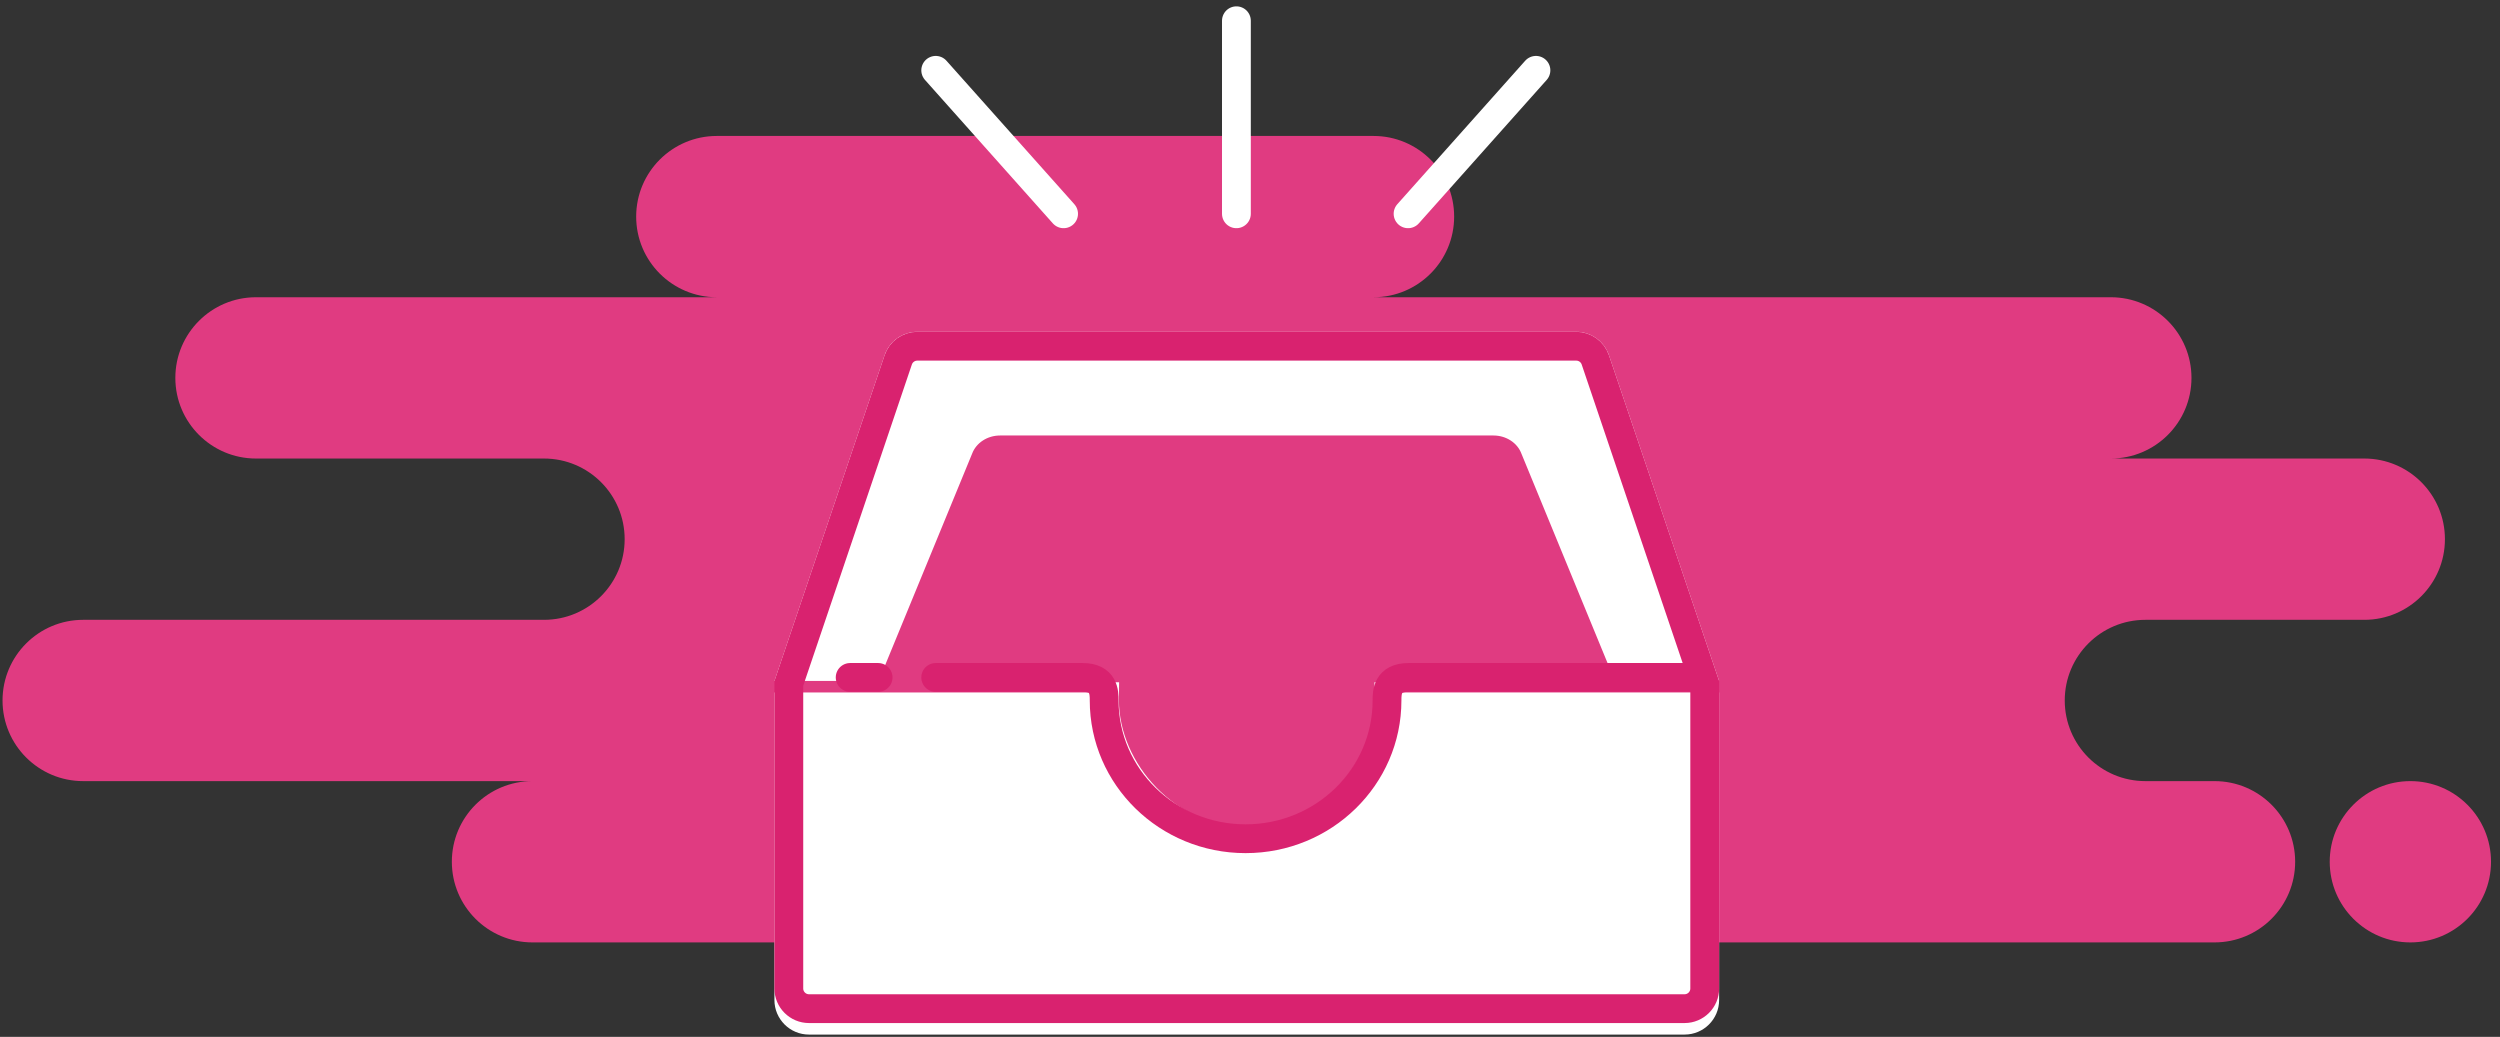
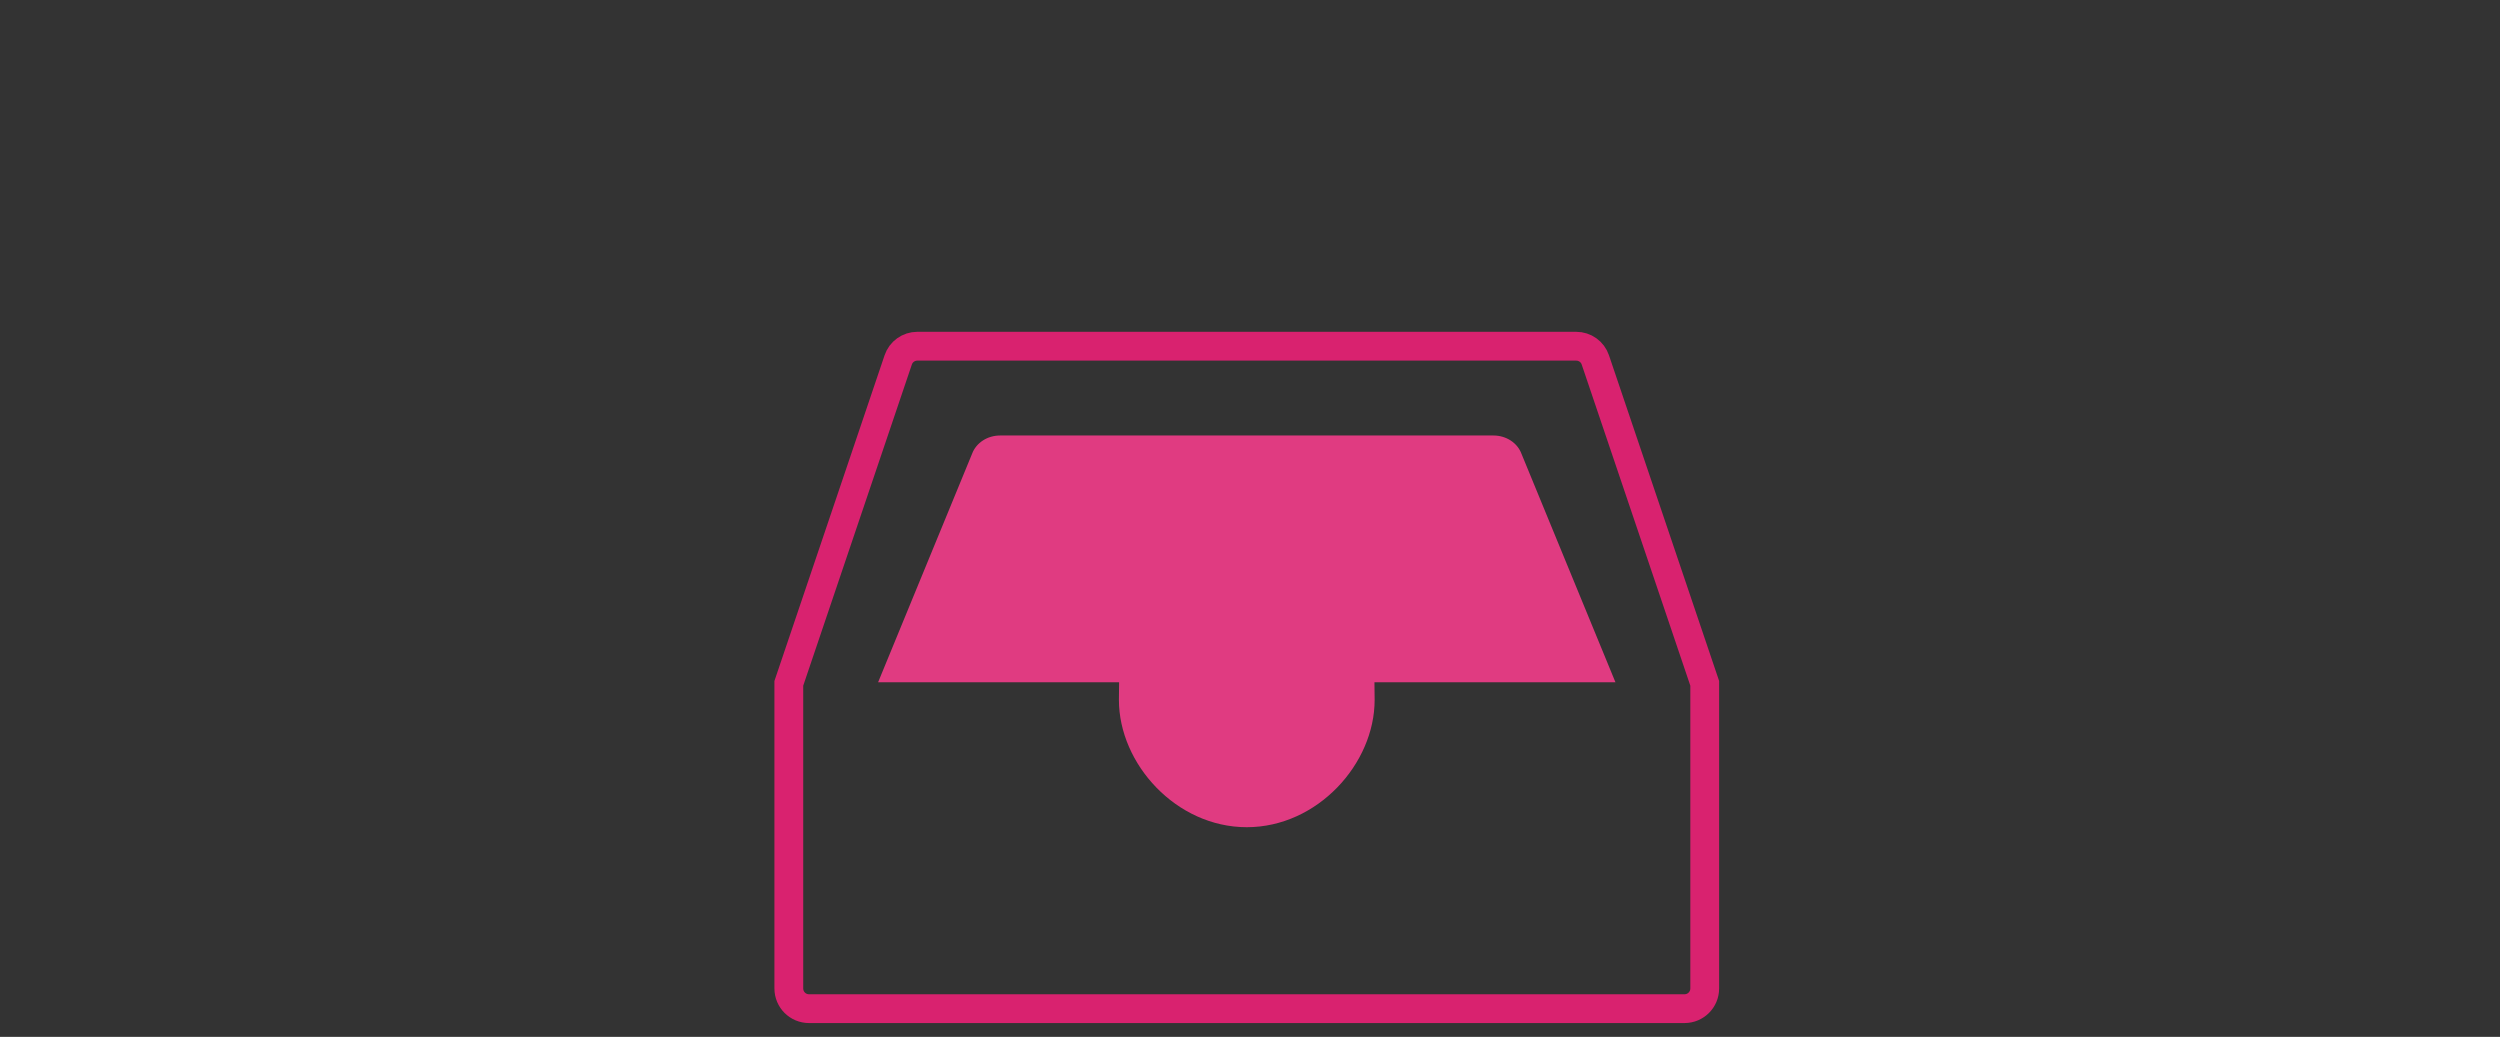
<svg xmlns="http://www.w3.org/2000/svg" width="217" height="90" viewBox="0 0 217 90" fill="none">
  <rect x="0" y="0" width="217" height="90" fill="#333333" stroke="none" />
-   <path fill-rule="evenodd" clip-rule="evenodd" d="M46.22 81.801H137.22C137.735 81.801 138.237 81.745 138.72 81.64C139.203 81.745 139.705 81.801 140.22 81.801H192.22C196.086 81.801 199.22 78.667 199.22 74.801C199.22 70.935 196.086 67.801 192.22 67.801H186.22C182.354 67.801 179.22 64.667 179.22 60.801C179.22 56.935 182.354 53.801 186.22 53.801H205.22C209.086 53.801 212.22 50.667 212.22 46.801C212.22 42.935 209.086 39.801 205.22 39.801H183.22C187.086 39.801 190.22 36.667 190.22 32.801C190.22 28.935 187.086 25.801 183.22 25.801H119.22C123.086 25.801 126.22 22.667 126.22 18.801C126.22 14.935 123.086 11.801 119.22 11.801H62.22C58.354 11.801 55.22 14.935 55.22 18.801C55.22 22.667 58.354 25.801 62.22 25.801H22.22C18.354 25.801 15.22 28.935 15.22 32.801C15.22 36.667 18.354 39.801 22.22 39.801H47.22C51.086 39.801 54.22 42.935 54.22 46.801C54.22 50.667 51.086 53.801 47.22 53.801H7.22C3.354 53.801 0.22 56.935 0.22 60.801C0.22 64.667 3.354 67.801 7.22 67.801H46.22C42.354 67.801 39.22 70.935 39.22 74.801C39.22 78.667 42.354 81.801 46.22 81.801ZM209.22 81.801C213.086 81.801 216.22 78.667 216.22 74.801C216.22 70.935 213.086 67.801 209.22 67.801C205.354 67.801 202.22 70.935 202.22 74.801C202.22 78.667 205.354 81.801 209.22 81.801Z" fill="#E03B81" />
-   <path fill-rule="evenodd" clip-rule="evenodd" d="M96.338 60.107C96.26 60.661 96.22 61.226 96.22 61.801C96.22 68.428 101.593 73.801 108.22 73.801C114.847 73.801 120.22 68.428 120.22 61.801C120.22 61.226 120.18 60.661 120.101 60.107H149.22V86.801C149.22 88.458 147.877 89.801 146.22 89.801H70.22C68.563 89.801 67.22 88.458 67.22 86.801V60.107H96.338Z" fill="white" />
-   <path fill-rule="evenodd" clip-rule="evenodd" d="M121.22 59.801C121.22 66.981 115.4 72.801 108.22 72.801C101.04 72.801 95.22 66.981 95.22 59.801C95.22 59.568 95.226 59.337 95.238 59.107H67.22L76.78 30.84C77.193 29.621 78.336 28.801 79.622 28.801H136.818C138.104 28.801 139.247 29.621 139.66 30.84L149.22 59.107H121.202C121.214 59.337 121.22 59.568 121.22 59.801Z" fill="white" />
  <path fill-rule="evenodd" clip-rule="evenodd" d="M119.318 60.755C119.318 66.303 114.349 71.801 108.22 71.801C102.091 71.801 97.122 66.303 97.122 60.755C97.122 60.576 97.128 59.397 97.138 59.219H76.22L84.381 39.376C84.733 38.435 85.709 37.801 86.807 37.801H129.633C130.731 37.801 131.707 38.435 132.059 39.376L140.22 59.219H119.302C119.312 59.397 119.318 60.576 119.318 60.755Z" fill="#E03B81" />
  <path fill-rule="evenodd" clip-rule="evenodd" d="M68.47 59.313V85.801C68.47 86.767 69.254 87.551 70.22 87.551H146.22C147.186 87.551 147.97 86.767 147.97 85.801V59.313L138.475 31.24C138.235 30.529 137.568 30.051 136.818 30.051H79.622C78.872 30.051 78.205 30.529 77.965 31.24L68.47 59.313Z" stroke="#D9226F" stroke-width="2.5" />
-   <path d="M81.22 58.801C85.156 58.801 89.405 58.801 93.965 58.801C95.841 58.801 95.841 60.119 95.841 60.801C95.841 67.428 101.337 72.801 108.117 72.801C114.897 72.801 120.393 67.428 120.393 60.801C120.393 60.119 120.393 58.801 122.27 58.801H147.22M73.794 58.801H76.22H73.794Z" stroke="#D9226F" stroke-width="2.5" stroke-linecap="round" stroke-linejoin="round" />
-   <path d="M133.32 6.104L122.22 18.557M107.32 1.801V18.557V1.801ZM81.22 6.104L92.32 18.557L81.22 6.104Z" stroke="white" stroke-width="2.5" stroke-linecap="round" stroke-linejoin="round" />
</svg>